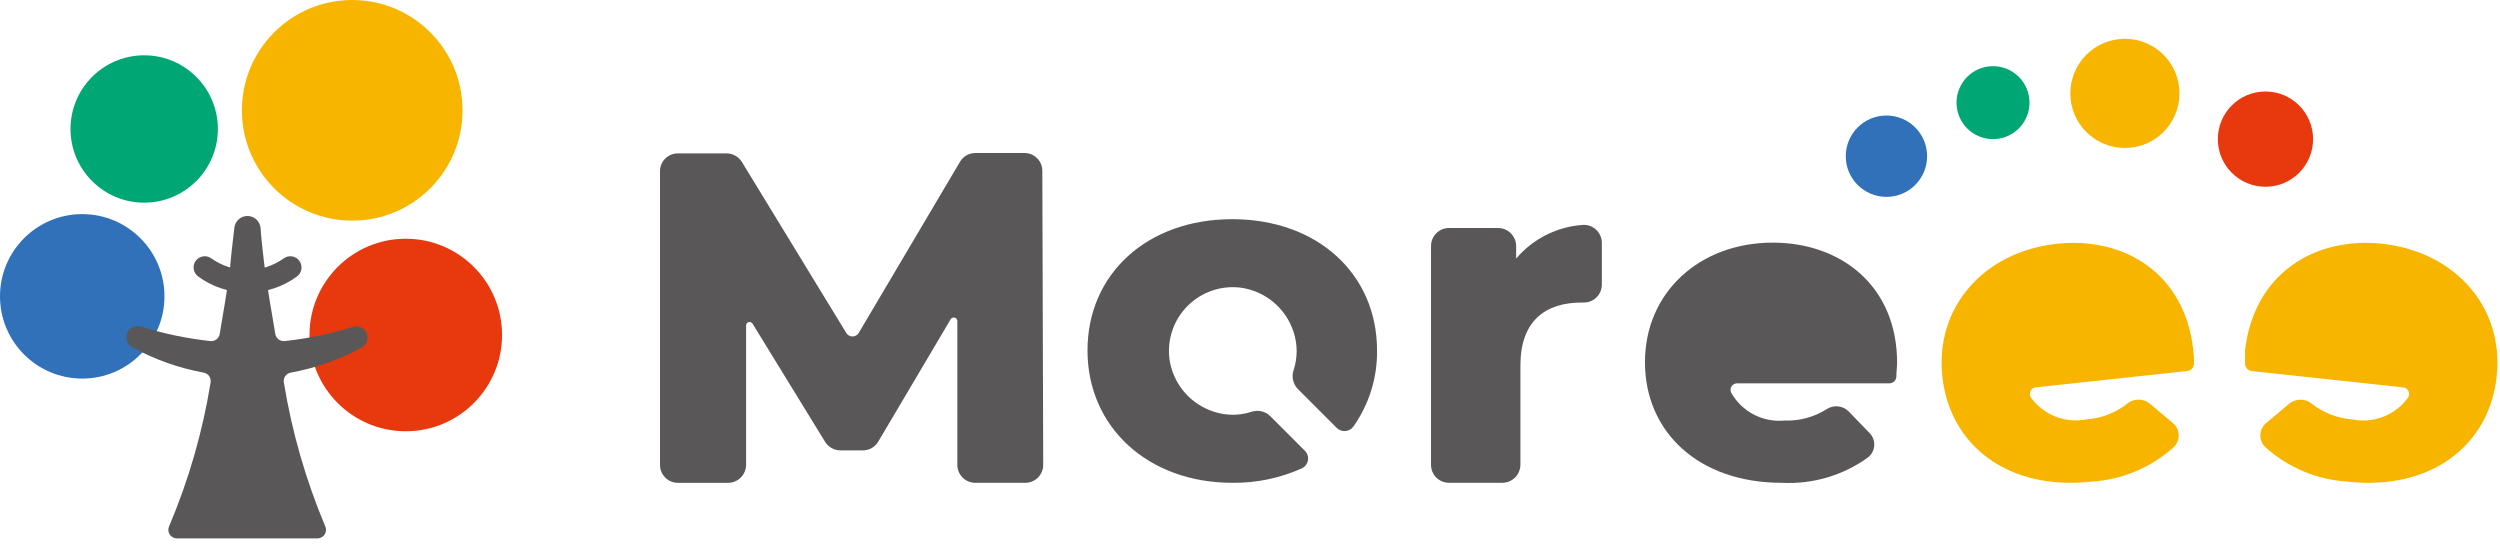
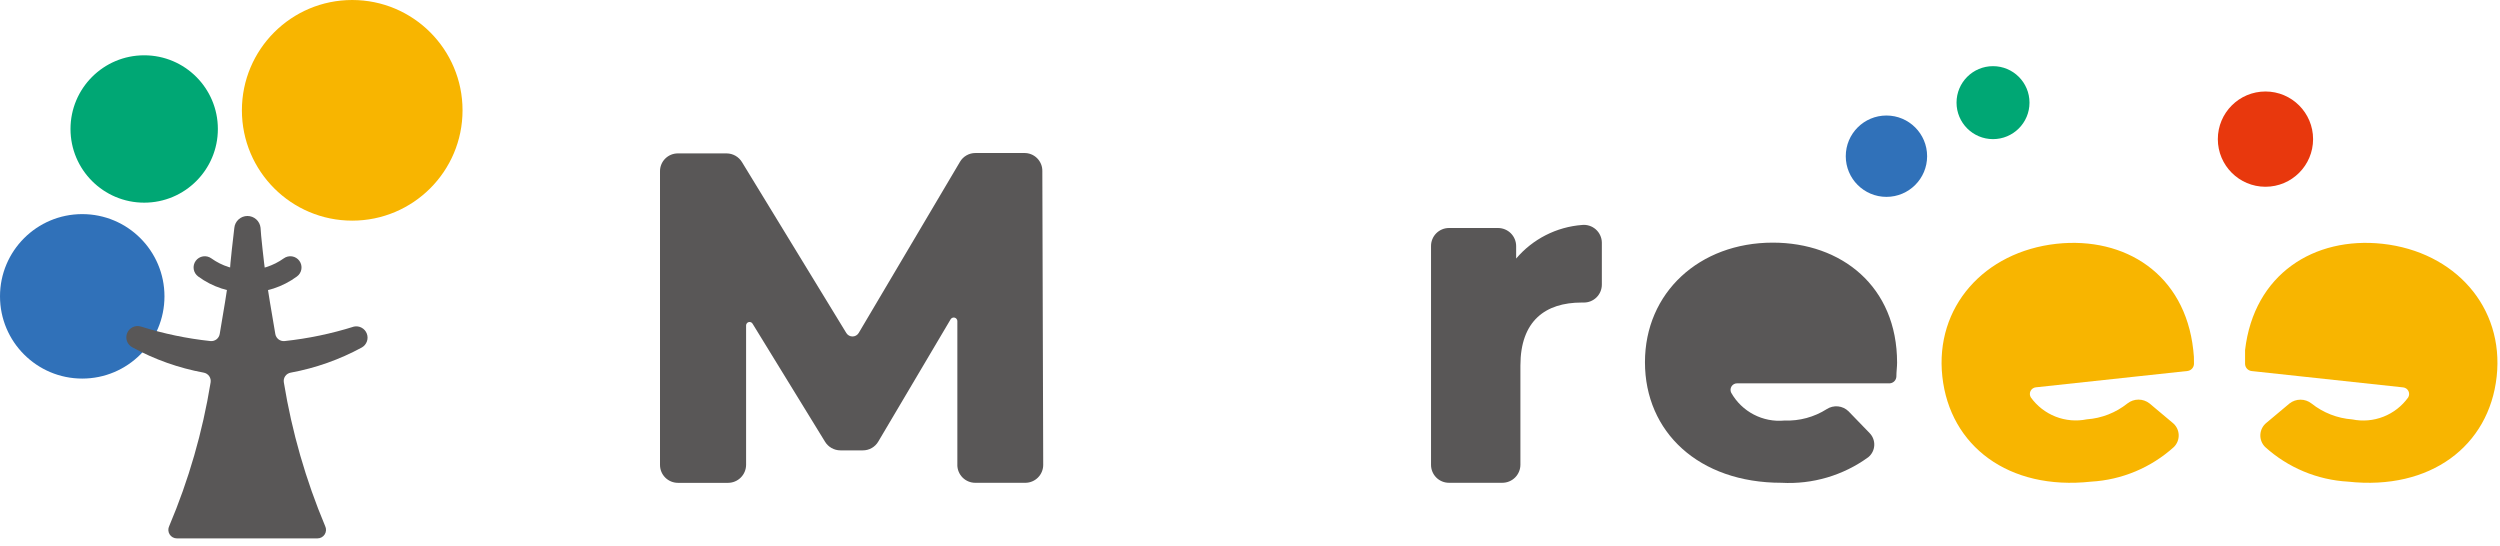
<svg xmlns="http://www.w3.org/2000/svg" width="183" height="40" viewBox="0 0 183 40" fill="none">
-   <path d="M155.542 10.831C157.749 10.831 159.538 9.042 159.538 6.836C159.538 4.629 157.749 2.84 155.542 2.84C153.336 2.84 151.547 4.629 151.547 6.836C151.547 9.042 153.336 10.831 155.542 10.831Z" fill="#F8B500" />
  <path d="M138.088 14.411C139.732 14.411 141.065 13.078 141.065 11.434C141.065 9.789 139.732 8.456 138.088 8.456C136.443 8.456 135.11 9.789 135.11 11.434C135.11 13.078 136.443 14.411 138.088 14.411Z" fill="#3071B9" />
  <path d="M145.888 10.184C147.363 10.184 148.559 8.988 148.559 7.513C148.559 6.038 147.363 4.843 145.888 4.843C144.413 4.843 143.218 6.038 143.218 7.513C143.218 8.988 144.413 10.184 145.888 10.184Z" fill="#00A774" />
  <path d="M165.832 13.671C167.757 13.671 169.318 12.11 169.318 10.184C169.318 8.258 167.757 6.697 165.832 6.697C163.906 6.697 162.345 8.258 162.345 10.184C162.345 12.11 163.906 13.671 165.832 13.671Z" fill="#E8380D" />
  <path d="M25.782 16.151C30.242 16.151 33.858 12.535 33.858 8.075C33.858 3.615 30.242 0 25.782 0C21.323 0 17.707 3.615 17.707 8.075C17.707 12.535 21.323 16.151 25.782 16.151Z" fill="#F8B500" />
  <path d="M6.019 27.712C9.344 27.712 12.039 25.017 12.039 21.692C12.039 18.368 9.344 15.673 6.019 15.673C2.695 15.673 0 18.368 0 21.692C0 25.017 2.695 27.712 6.019 27.712Z" fill="#3071B9" />
  <path d="M10.555 14.835C13.534 14.835 15.948 12.42 15.948 9.442C15.948 6.463 13.534 4.048 10.555 4.048C7.576 4.048 5.161 6.463 5.161 9.442C5.161 12.42 7.576 14.835 10.555 14.835Z" fill="#00A774" />
-   <path d="M29.703 31.568C33.595 31.568 36.75 28.413 36.75 24.521C36.75 20.63 33.595 17.475 29.703 17.475C25.811 17.475 22.656 20.63 22.656 24.521C22.656 28.413 25.811 31.568 29.703 31.568Z" fill="#E8380D" />
  <path d="M19.075 39.41H12.949C12.843 39.41 12.738 39.384 12.645 39.332C12.552 39.281 12.473 39.207 12.417 39.116C12.361 39.026 12.328 38.923 12.323 38.817C12.317 38.711 12.339 38.605 12.386 38.509C13.812 35.142 14.829 31.616 15.415 28.007C15.43 27.926 15.429 27.842 15.412 27.761C15.394 27.68 15.361 27.604 15.314 27.535C15.266 27.468 15.206 27.41 15.136 27.365C15.066 27.321 14.988 27.291 14.906 27.276C13.085 26.941 11.329 26.319 9.703 25.433C9.517 25.339 9.372 25.179 9.299 24.984C9.226 24.789 9.229 24.573 9.308 24.38C9.387 24.187 9.536 24.031 9.725 23.943C9.914 23.855 10.13 23.842 10.328 23.907C11.981 24.427 13.682 24.782 15.405 24.966C15.562 24.982 15.72 24.937 15.846 24.841C15.972 24.744 16.057 24.604 16.083 24.447C16.359 22.879 16.602 21.321 16.825 19.85C16.825 19.511 17.107 17.009 17.154 16.671C17.179 16.434 17.291 16.215 17.468 16.057C17.645 15.898 17.875 15.81 18.113 15.81C18.351 15.81 18.58 15.898 18.757 16.057C18.934 16.215 19.046 16.434 19.072 16.671C19.072 16.999 19.353 19.5 19.41 19.85C19.622 21.323 19.88 22.88 20.153 24.447C20.179 24.604 20.263 24.744 20.389 24.841C20.515 24.937 20.673 24.982 20.831 24.966C22.554 24.782 24.254 24.427 25.907 23.907C26.1 23.866 26.301 23.895 26.474 23.99C26.647 24.084 26.781 24.237 26.851 24.421C26.921 24.605 26.924 24.808 26.857 24.993C26.791 25.179 26.661 25.335 26.49 25.433C24.865 26.319 23.109 26.941 21.289 27.276C21.207 27.289 21.128 27.318 21.057 27.363C20.986 27.407 20.925 27.465 20.878 27.533C20.83 27.601 20.797 27.679 20.78 27.76C20.764 27.842 20.764 27.926 20.78 28.007C21.37 31.615 22.384 35.14 23.801 38.509C23.848 38.605 23.87 38.711 23.864 38.817C23.859 38.923 23.826 39.026 23.77 39.116C23.714 39.207 23.635 39.281 23.542 39.332C23.449 39.384 23.344 39.41 23.238 39.41H18.12" fill="#595757" />
  <path d="M18.121 21.416C16.821 21.422 15.554 21.01 14.507 20.239C14.331 20.111 14.214 19.919 14.18 19.704C14.146 19.489 14.199 19.27 14.327 19.094C14.455 18.919 14.647 18.801 14.862 18.767C15.077 18.733 15.296 18.786 15.472 18.914C16.245 19.466 17.171 19.764 18.121 19.764C19.071 19.764 19.997 19.466 20.77 18.914C20.946 18.786 21.166 18.733 21.38 18.767C21.595 18.801 21.787 18.919 21.915 19.094C22.043 19.27 22.096 19.489 22.062 19.704C22.028 19.919 21.911 20.111 21.735 20.239C20.688 21.01 19.421 21.423 18.121 21.416Z" fill="#595757" />
  <path d="M70.078 34.031V23.493C70.075 23.437 70.055 23.383 70.019 23.34C69.984 23.296 69.935 23.265 69.881 23.251C69.826 23.237 69.769 23.24 69.717 23.261C69.665 23.281 69.62 23.318 69.59 23.366L64.291 32.321C64.176 32.519 64.01 32.683 63.811 32.796C63.612 32.91 63.387 32.969 63.158 32.967H61.516C61.289 32.966 61.067 32.907 60.87 32.796C60.673 32.685 60.508 32.525 60.39 32.331L55.091 23.699C55.063 23.649 55.02 23.61 54.968 23.588C54.916 23.566 54.858 23.561 54.803 23.576C54.748 23.591 54.7 23.623 54.666 23.669C54.631 23.714 54.613 23.77 54.614 23.826V34.031C54.611 34.378 54.472 34.711 54.226 34.956C53.981 35.202 53.648 35.341 53.301 35.344H49.625C49.277 35.344 48.943 35.206 48.696 34.959C48.45 34.713 48.312 34.379 48.312 34.031V12.543C48.31 12.37 48.343 12.198 48.409 12.038C48.474 11.878 48.571 11.733 48.693 11.611C48.816 11.489 48.961 11.392 49.121 11.326C49.281 11.261 49.452 11.228 49.625 11.229H53.186C53.413 11.23 53.635 11.289 53.832 11.4C54.029 11.512 54.194 11.672 54.312 11.865L61.952 24.38C62 24.456 62.066 24.52 62.145 24.564C62.224 24.607 62.312 24.63 62.403 24.63C62.493 24.63 62.581 24.607 62.66 24.564C62.739 24.52 62.805 24.456 62.853 24.38L70.269 11.847C70.384 11.649 70.55 11.485 70.749 11.372C70.949 11.258 71.175 11.199 71.404 11.201H74.954C75.131 11.195 75.308 11.226 75.473 11.29C75.638 11.355 75.788 11.453 75.914 11.578C76.04 11.703 76.139 11.853 76.206 12.018C76.272 12.182 76.304 12.359 76.299 12.536L76.363 34.017C76.365 34.19 76.332 34.362 76.266 34.523C76.201 34.683 76.105 34.83 75.982 34.953C75.86 35.076 75.715 35.174 75.555 35.24C75.395 35.307 75.223 35.341 75.049 35.341H71.39C71.041 35.341 70.707 35.203 70.461 34.957C70.215 34.71 70.076 34.376 70.076 34.028L70.078 34.031Z" fill="#595757" />
  <path d="M117.255 17.75V20.833C117.255 21.007 117.221 21.18 117.153 21.341C117.086 21.501 116.987 21.647 116.863 21.77C116.739 21.892 116.591 21.988 116.429 22.053C116.267 22.117 116.094 22.149 115.92 22.146H115.776C113.128 22.146 111.294 23.482 111.294 26.757V34.016C111.294 34.367 111.154 34.704 110.906 34.952C110.657 35.201 110.321 35.34 109.969 35.34H106.065C105.891 35.34 105.719 35.306 105.559 35.239C105.399 35.173 105.254 35.075 105.132 34.952C105.01 34.828 104.913 34.682 104.848 34.522C104.782 34.361 104.75 34.189 104.751 34.016V18.015C104.75 17.842 104.782 17.67 104.848 17.509C104.913 17.348 105.01 17.202 105.132 17.079C105.254 16.956 105.399 16.858 105.559 16.791C105.719 16.724 105.891 16.69 106.065 16.69H109.657C110.008 16.69 110.345 16.83 110.594 17.078C110.842 17.327 110.982 17.664 110.982 18.015V18.926C111.583 18.218 112.319 17.637 113.146 17.215C113.974 16.793 114.877 16.539 115.803 16.468C115.984 16.449 116.167 16.467 116.34 16.523C116.514 16.578 116.674 16.669 116.81 16.789C116.947 16.91 117.057 17.058 117.133 17.223C117.21 17.388 117.252 17.567 117.255 17.75Z" fill="#595757" />
-   <path d="M91.632 30.137C90.731 30.435 89.757 30.435 88.856 30.137C88.003 29.866 87.246 29.358 86.67 28.674C86.094 27.989 85.724 27.156 85.602 26.27C85.515 25.564 85.589 24.848 85.82 24.175C86.051 23.503 86.433 22.892 86.935 22.389C87.438 21.887 88.049 21.505 88.721 21.274C89.394 21.043 90.11 20.969 90.816 21.056C91.703 21.178 92.538 21.547 93.224 22.123C93.91 22.699 94.419 23.457 94.693 24.309C94.99 25.211 94.99 26.184 94.693 27.086C94.612 27.323 94.598 27.578 94.652 27.823C94.707 28.068 94.827 28.293 95.001 28.474L97.851 31.325C97.934 31.406 98.034 31.469 98.144 31.508C98.253 31.548 98.37 31.563 98.486 31.553C98.602 31.543 98.714 31.508 98.815 31.45C98.916 31.392 99.004 31.313 99.071 31.218C100.22 29.593 100.824 27.645 100.799 25.655C100.799 20.039 96.422 16.044 90.202 16.044C83.982 16.044 79.605 20.041 79.605 25.655C79.605 31.269 84.045 35.341 90.201 35.341C91.957 35.363 93.697 35.002 95.298 34.281C95.414 34.227 95.514 34.145 95.591 34.044C95.669 33.942 95.721 33.824 95.742 33.698C95.764 33.572 95.755 33.443 95.717 33.322C95.678 33.2 95.611 33.09 95.52 32.999L92.978 30.456C92.804 30.286 92.586 30.166 92.349 30.11C92.112 30.054 91.864 30.063 91.632 30.137Z" fill="#595757" />
  <path d="M129.768 17.761C124.407 17.761 120.411 21.406 120.411 26.514C120.411 31.621 124.343 35.34 130.404 35.34C132.677 35.466 134.923 34.803 136.763 33.464C136.891 33.358 136.996 33.226 137.071 33.077C137.146 32.927 137.188 32.764 137.196 32.598C137.204 32.431 137.177 32.264 137.117 32.109C137.057 31.953 136.965 31.812 136.847 31.694L135.31 30.105C135.102 29.902 134.832 29.776 134.543 29.747C134.254 29.718 133.964 29.789 133.72 29.946C132.797 30.533 131.717 30.825 130.624 30.783C129.847 30.858 129.065 30.705 128.373 30.344C127.68 29.983 127.108 29.429 126.724 28.749C126.688 28.675 126.671 28.594 126.675 28.512C126.679 28.431 126.704 28.351 126.748 28.282C126.792 28.213 126.852 28.156 126.924 28.117C126.996 28.078 127.077 28.059 127.159 28.06H138.338C138.466 28.049 138.586 27.992 138.674 27.898C138.763 27.804 138.813 27.68 138.815 27.551C138.815 27.213 138.867 26.852 138.867 26.555C138.87 20.961 134.793 17.761 129.768 17.761Z" fill="#595757" />
  <path d="M150.54 17.845C145.241 18.428 141.625 22.476 142.179 27.563C142.733 32.649 147.032 35.914 153.064 35.257C155.319 35.129 157.462 34.231 159.136 32.714C159.253 32.596 159.344 32.455 159.403 32.3C159.462 32.145 159.488 31.979 159.48 31.814C159.471 31.648 159.427 31.486 159.352 31.338C159.276 31.19 159.171 31.059 159.042 30.955L157.343 29.529C157.114 29.349 156.83 29.251 156.538 29.251C156.246 29.251 155.962 29.349 155.732 29.529C154.881 30.21 153.842 30.617 152.755 30.695C151.989 30.851 151.194 30.782 150.466 30.496C149.738 30.21 149.108 29.72 148.653 29.084C148.612 29.014 148.589 28.935 148.586 28.854C148.583 28.774 148.6 28.693 148.636 28.621C148.672 28.548 148.725 28.486 148.791 28.439C148.857 28.392 148.933 28.363 149.014 28.353L160.13 27.155C160.261 27.138 160.381 27.073 160.467 26.974C160.553 26.874 160.601 26.747 160.599 26.615C160.609 26.282 160.592 25.948 160.547 25.618C159.935 20.052 155.542 17.305 150.54 17.845Z" fill="#F8B500" />
-   <path d="M148.357 24.203C148.279 24.399 148.219 24.601 148.177 24.808C149.15 23.942 150.369 23.401 151.664 23.26C152.959 23.12 154.266 23.386 155.402 24.023C155.092 23.338 154.586 22.759 153.949 22.359C153.312 21.96 152.571 21.757 151.819 21.776C151.067 21.795 150.337 22.036 149.721 22.467C149.105 22.899 148.63 23.503 148.355 24.203" fill="#F8B500" />
  <path d="M174.396 17.845C179.695 18.428 183.31 22.476 182.757 27.563C182.203 32.649 177.903 35.914 171.884 35.257C169.625 35.131 167.478 34.233 165.802 32.714C165.685 32.596 165.593 32.455 165.534 32.3C165.475 32.145 165.449 31.979 165.458 31.814C165.467 31.648 165.51 31.486 165.586 31.338C165.661 31.19 165.767 31.059 165.896 30.955L167.591 29.535C167.821 29.354 168.105 29.256 168.397 29.256C168.689 29.256 168.973 29.354 169.202 29.535C170.056 30.213 171.093 30.619 172.18 30.7C172.946 30.857 173.741 30.788 174.469 30.502C175.197 30.216 175.826 29.725 176.281 29.089C176.322 29.02 176.345 28.941 176.348 28.86C176.351 28.779 176.334 28.699 176.298 28.627C176.262 28.554 176.209 28.492 176.143 28.445C176.077 28.398 176.001 28.368 175.921 28.358L164.816 27.161C164.684 27.145 164.562 27.081 164.474 26.982C164.386 26.882 164.338 26.753 164.339 26.62V25.623C164.994 20.052 169.402 17.305 174.396 17.845Z" fill="#F8B500" />
  <path d="M176.587 24.203C176.664 24.399 176.725 24.601 176.767 24.808C175.794 23.942 174.575 23.401 173.28 23.26C171.985 23.12 170.678 23.386 169.542 24.023C169.852 23.338 170.357 22.759 170.995 22.359C171.632 21.96 172.373 21.757 173.125 21.776C173.877 21.795 174.607 22.036 175.223 22.467C175.839 22.899 176.314 23.503 176.589 24.203" fill="#F8B500" />
</svg>